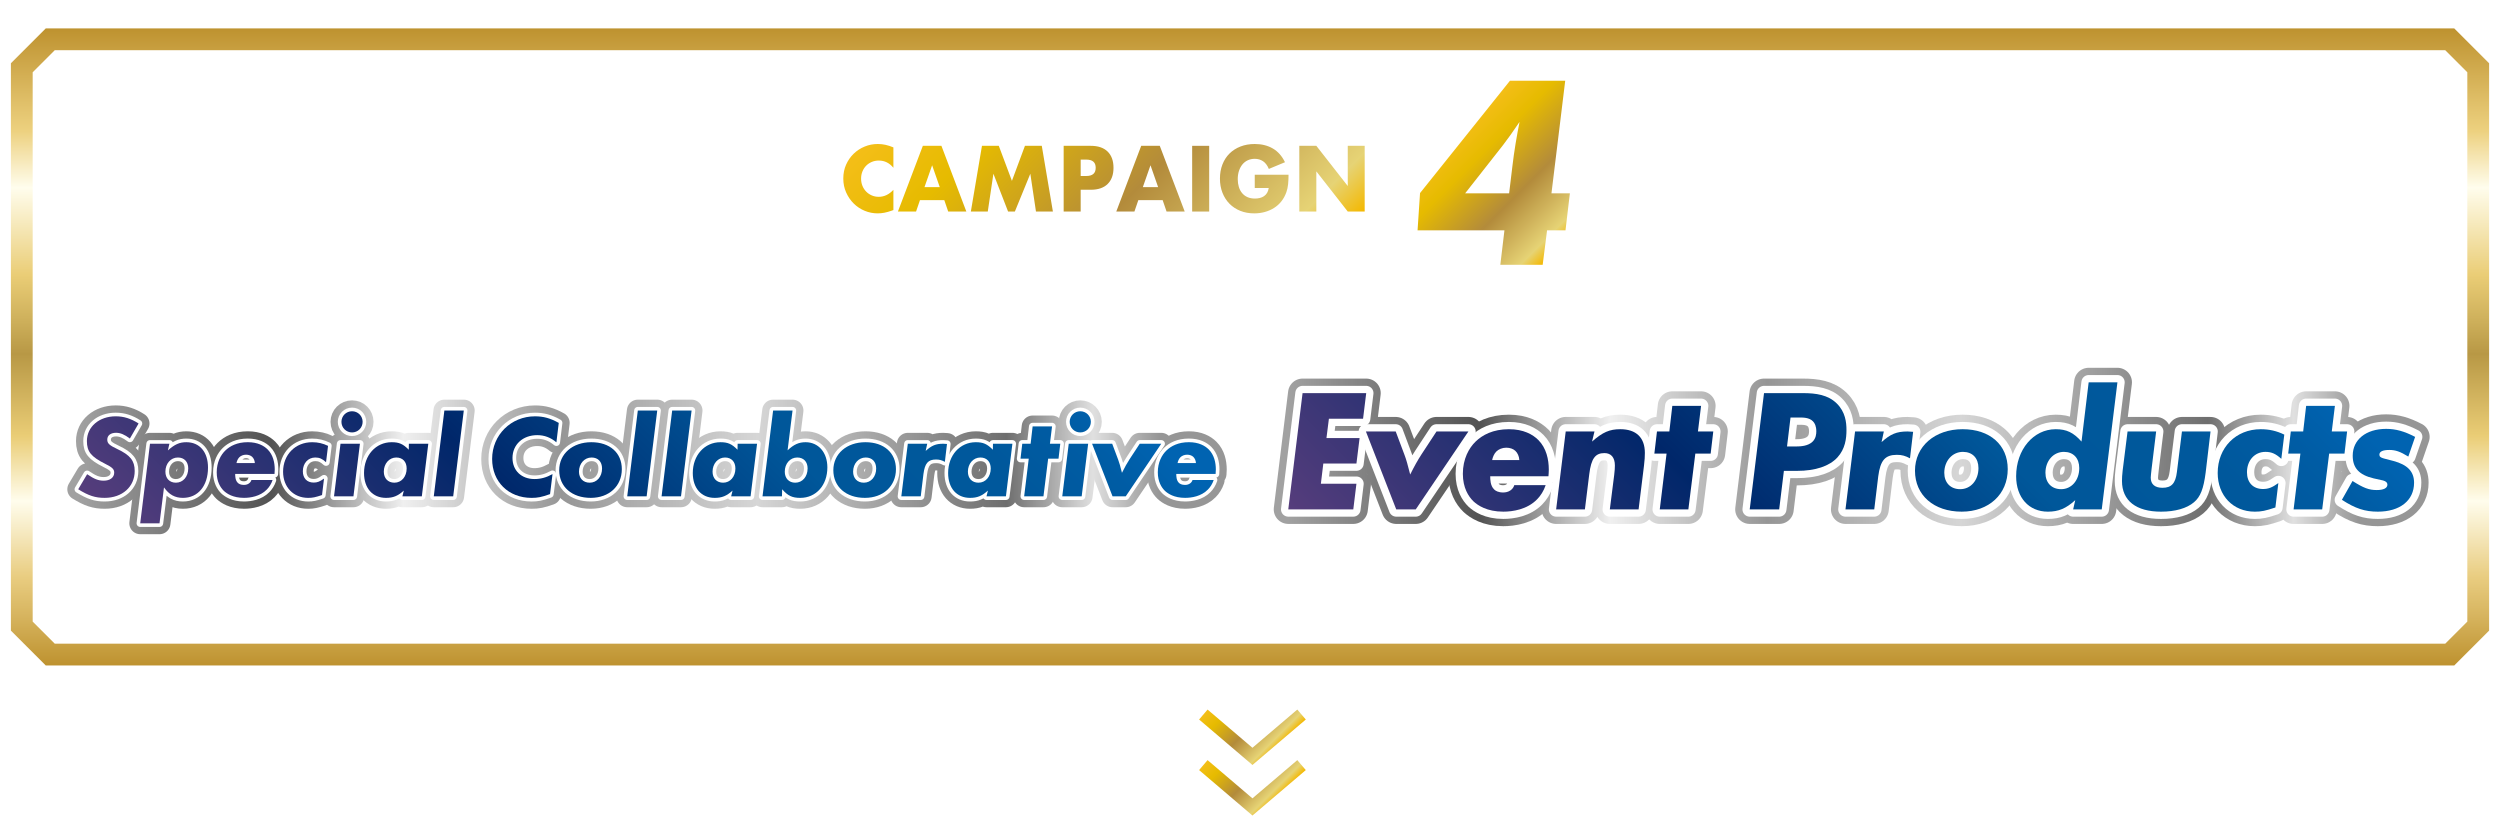
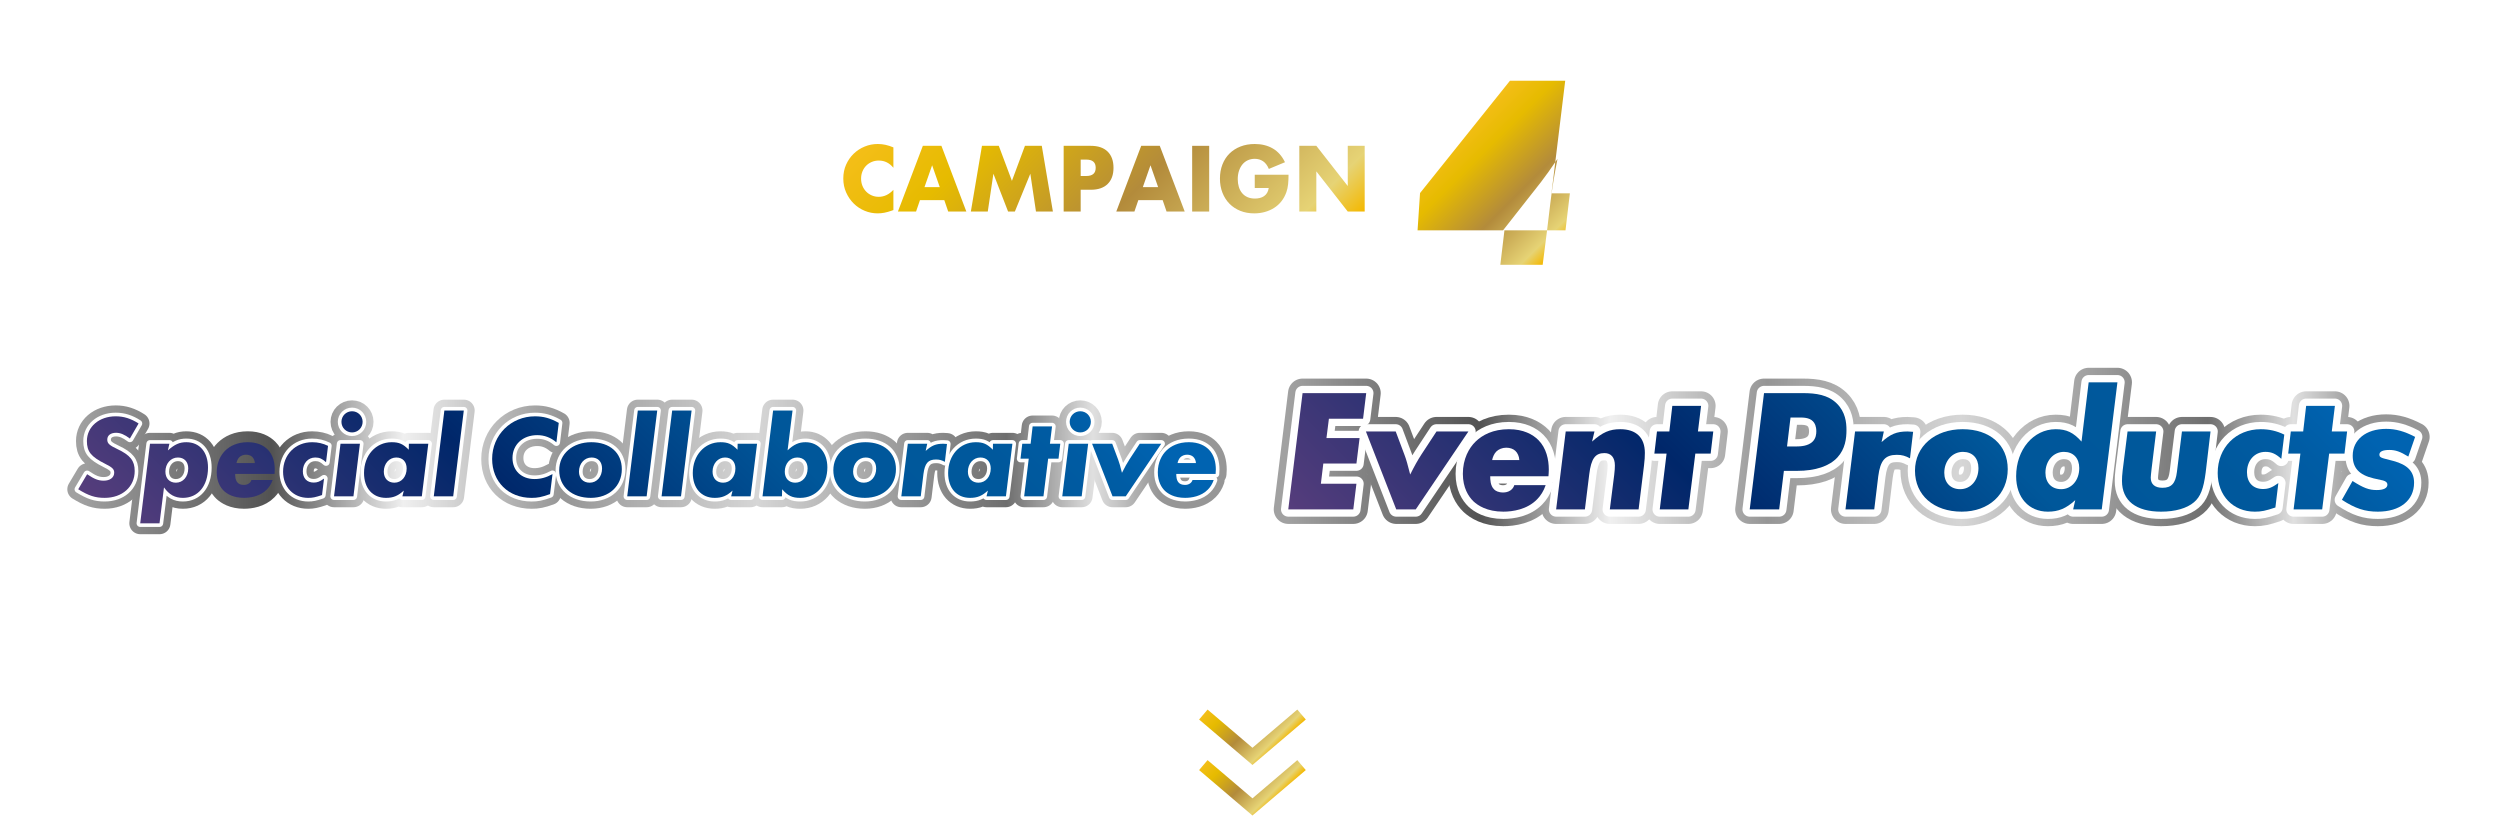
<svg xmlns="http://www.w3.org/2000/svg" xmlns:xlink="http://www.w3.org/1999/xlink" id="_レイヤー_2" width="344.208" height="112.284" viewBox="0 0 344.208 112.284">
  <defs>
    <style>.cls-1{stroke:url(#_名称未設定グラデーション_2-9);}.cls-1,.cls-2,.cls-3,.cls-4,.cls-5,.cls-6,.cls-7,.cls-8,.cls-9,.cls-10,.cls-11,.cls-12,.cls-13,.cls-14,.cls-15,.cls-16,.cls-17,.cls-18{fill:none;}.cls-1,.cls-2,.cls-3,.cls-5,.cls-6,.cls-7,.cls-8,.cls-9,.cls-10,.cls-11,.cls-12,.cls-13,.cls-14,.cls-15,.cls-16,.cls-17{stroke-linejoin:round;}.cls-1,.cls-2,.cls-3,.cls-5,.cls-7,.cls-9,.cls-10,.cls-11,.cls-13,.cls-14,.cls-15,.cls-16,.cls-17{stroke-width:4px;}.cls-19{fill:url(#_名称未設定グラデーション_72-2);}.cls-2{stroke:url(#_名称未設定グラデーション_2-6);}.cls-3{stroke:url(#_名称未設定グラデーション_2-7);}.cls-4{stroke:url(#_名称未設定グラデーション_72-4);}.cls-4,.cls-20,.cls-18{stroke-miterlimit:10;}.cls-4,.cls-18{stroke-width:1.8px;}.cls-21{fill:url(#_名称未設定グラデーション_473-8);}.cls-5{stroke:url(#_名称未設定グラデーション_2-13);}.cls-6,.cls-12{stroke:#fff;}.cls-7{stroke:url(#_名称未設定グラデーション_2-5);}.cls-22{fill:url(#_名称未設定グラデーション_473-10);}.cls-8{stroke:url(#_名称未設定グラデーション_2);}.cls-8,.cls-20{stroke-width:3px;}.cls-9{stroke:url(#_名称未設定グラデーション_2-10);}.cls-10{stroke:url(#_名称未設定グラデーション_2-3);}.cls-11{stroke:url(#_名称未設定グラデーション_2-14);}.cls-23{fill:url(#_名称未設定グラデーション_473-12);}.cls-24{fill:url(#_名称未設定グラデーション_473-4);}.cls-12{stroke-width:2px;}.cls-25{fill:url(#_名称未設定グラデーション_473-11);}.cls-26{fill:url(#_名称未設定グラデーション_473-6);}.cls-27{fill:url(#_名称未設定グラデーション_473-2);}.cls-13{stroke:url(#_名称未設定グラデーション_2-11);}.cls-28{fill:url(#_名称未設定グラデーション_72);}.cls-29{fill:url(#_名称未設定グラデーション_473-3);}.cls-30{fill:url(#_名称未設定グラデーション_473);}.cls-31{fill:url(#_名称未設定グラデーション_473-9);}.cls-14{stroke:url(#_名称未設定グラデーション_2-8);}.cls-32{fill:url(#_名称未設定グラデーション_473-13);}.cls-20{fill:#fff;filter:url(#drop-shadow-1);stroke:url(#_名称未設定グラデーション_128);}.cls-33{fill:url(#_名称未設定グラデーション_473-14);}.cls-15{stroke:url(#_名称未設定グラデーション_2-4);}.cls-16{stroke:url(#_名称未設定グラデーション_2-12);}.cls-17{stroke:url(#_名称未設定グラデーション_2-2);}.cls-18{stroke:url(#_名称未設定グラデーション_72-3);}.cls-34{fill:url(#_名称未設定グラデーション_473-7);}.cls-35{fill:url(#_名称未設定グラデーション_473-5);}</style>
    <linearGradient id="_名称未設定グラデーション_128" x1="172.104" y1="89.21" x2="172.104" y2="1.5" gradientUnits="userSpaceOnUse">
      <stop offset="0" stop-color="#be922f" />
      <stop offset=".082" stop-color="#d8b661" />
      <stop offset=".14" stop-color="#e9cd81" />
      <stop offset=".258" stop-color="#fffded" />
      <stop offset=".36" stop-color="#eacd76" />
      <stop offset=".489" stop-color="#b89845" />
      <stop offset=".537" stop-color="#ccae59" />
      <stop offset=".613" stop-color="#eacd76" />
      <stop offset=".75" stop-color="#fffded" />
      <stop offset=".839" stop-color="#edd17f" />
      <stop offset="1" stop-color="#be922f" />
    </linearGradient>
    <filter id="drop-shadow-1" filterUnits="userSpaceOnUse">
      <feOffset dx="0" dy="2.414" />
      <feGaussianBlur result="blur" stdDeviation="2.414" />
      <feFlood flood-color="#231815" flood-opacity=".3" />
      <feComposite in2="blur" operator="in" />
      <feComposite in="SourceGraphic" />
    </filter>
    <linearGradient id="_名称未設定グラデーション_72" x1="133.685" y1="5.016" x2="172.845" y2="44.176" gradientUnits="userSpaceOnUse">
      <stop offset="0" stop-color="#f4be18" />
      <stop offset=".206" stop-color="#e6bb00" />
      <stop offset=".56" stop-color="#b38b3b" />
      <stop offset=".896" stop-color="#e6d375" />
      <stop offset=".999" stop-color="#f4b800" />
    </linearGradient>
    <linearGradient id="_名称未設定グラデーション_72-2" x1="201.468" y1="17.544" x2="216.392" y2="32.468" xlink:href="#_名称未設定グラデーション_72" />
    <linearGradient id="_名称未設定グラデーション_72-3" x1="168.717" y1="95.241" x2="176.163" y2="102.687" xlink:href="#_名称未設定グラデーション_72" />
    <linearGradient id="_名称未設定グラデーション_72-4" x1="168.717" y1="102.202" x2="176.163" y2="109.648" xlink:href="#_名称未設定グラデーション_72" />
    <linearGradient id="_名称未設定グラデーション_2" x1="10.769" y1="64.287" x2="167.4" y2="64.287" gradientUnits="userSpaceOnUse">
      <stop offset="0" stop-color="#a1a1a1" />
      <stop offset=".17" stop-color="#525252" />
      <stop offset=".286" stop-color="#f0f0f0" />
      <stop offset=".425" stop-color="#969696" />
      <stop offset=".597" stop-color="#d6d6d6" />
      <stop offset=".816" stop-color="#6e6e6e" />
      <stop offset=".892" stop-color="#e0e0e0" />
      <stop offset=".95" stop-color="#969696" />
    </linearGradient>
    <linearGradient id="_名称未設定グラデーション_473" x1="47.971" y1="104.568" x2="128.539" y2="24" gradientUnits="userSpaceOnUse">
      <stop offset="0" stop-color="#563d7c" />
      <stop offset=".362" stop-color="#00276a" />
      <stop offset=".642" stop-color="#00579a" />
      <stop offset=".81" stop-color="#00589c" />
      <stop offset=".896" stop-color="#005ca4" />
      <stop offset=".963" stop-color="#0063b1" />
    </linearGradient>
    <linearGradient id="_名称未設定グラデーション_2-2" x1="177.374" y1="61.543" x2="332.522" y2="61.543" xlink:href="#_名称未設定グラデーション_2" />
    <linearGradient id="_名称未設定グラデーション_2-3" x1="177.374" y1="61.543" x2="332.522" y2="61.543" xlink:href="#_名称未設定グラデーション_2" />
    <linearGradient id="_名称未設定グラデーション_2-4" x1="177.374" y1="61.543" x2="332.522" y2="61.543" xlink:href="#_名称未設定グラデーション_2" />
    <linearGradient id="_名称未設定グラデーション_2-5" x1="177.374" y1="61.543" x2="332.522" y2="61.543" xlink:href="#_名称未設定グラデーション_2" />
    <linearGradient id="_名称未設定グラデーション_2-6" x1="177.374" y1="61.543" x2="332.522" y2="61.543" xlink:href="#_名称未設定グラデーション_2" />
    <linearGradient id="_名称未設定グラデーション_2-7" x1="177.374" y1="61.543" x2="332.522" y2="61.543" xlink:href="#_名称未設定グラデーション_2" />
    <linearGradient id="_名称未設定グラデーション_2-8" x1="177.374" y1="61.543" x2="332.522" y2="61.543" xlink:href="#_名称未設定グラデーション_2" />
    <linearGradient id="_名称未設定グラデーション_2-9" x1="177.374" y1="61.543" x2="332.522" y2="61.543" xlink:href="#_名称未設定グラデーション_2" />
    <linearGradient id="_名称未設定グラデーション_2-10" x1="177.374" y1="61.543" x2="332.522" y2="61.543" xlink:href="#_名称未設定グラデーション_2" />
    <linearGradient id="_名称未設定グラデーション_2-11" x1="177.374" y1="61.543" x2="332.522" y2="61.543" xlink:href="#_名称未設定グラデーション_2" />
    <linearGradient id="_名称未設定グラデーション_2-12" x1="177.374" y1="61.543" x2="332.522" y2="61.543" xlink:href="#_名称未設定グラデーション_2" />
    <linearGradient id="_名称未設定グラデーション_2-13" x1="177.374" y1="61.543" x2="332.522" y2="61.543" xlink:href="#_名称未設定グラデーション_2" />
    <linearGradient id="_名称未設定グラデーション_2-14" x1="177.374" y1="61.543" x2="332.522" y2="61.543" xlink:href="#_名称未設定グラデーション_2" />
    <linearGradient id="_名称未設定グラデーション_473-2" x1="212.095" y1="104.856" x2="294.661" y2="22.29" xlink:href="#_名称未設定グラデーション_473" />
    <linearGradient id="_名称未設定グラデーション_473-3" x1="212.095" y1="104.856" x2="294.661" y2="22.29" xlink:href="#_名称未設定グラデーション_473" />
    <linearGradient id="_名称未設定グラデーション_473-4" x1="212.095" y1="104.856" x2="294.661" y2="22.29" xlink:href="#_名称未設定グラデーション_473" />
    <linearGradient id="_名称未設定グラデーション_473-5" x1="212.095" y1="104.856" x2="294.661" y2="22.29" xlink:href="#_名称未設定グラデーション_473" />
    <linearGradient id="_名称未設定グラデーション_473-6" x1="212.095" y1="104.856" x2="294.661" y2="22.29" xlink:href="#_名称未設定グラデーション_473" />
    <linearGradient id="_名称未設定グラデーション_473-7" x1="212.095" y1="104.856" x2="294.661" y2="22.29" xlink:href="#_名称未設定グラデーション_473" />
    <linearGradient id="_名称未設定グラデーション_473-8" x1="212.095" y1="104.856" x2="294.661" y2="22.29" xlink:href="#_名称未設定グラデーション_473" />
    <linearGradient id="_名称未設定グラデーション_473-9" x1="212.095" y1="104.856" x2="294.661" y2="22.29" xlink:href="#_名称未設定グラデーション_473" />
    <linearGradient id="_名称未設定グラデーション_473-10" x1="212.095" y1="104.856" x2="294.661" y2="22.29" xlink:href="#_名称未設定グラデーション_473" />
    <linearGradient id="_名称未設定グラデーション_473-11" x1="212.095" y1="104.856" x2="294.661" y2="22.29" xlink:href="#_名称未設定グラデーション_473" />
    <linearGradient id="_名称未設定グラデーション_473-12" x1="212.095" y1="104.856" x2="294.661" y2="22.29" xlink:href="#_名称未設定グラデーション_473" />
    <linearGradient id="_名称未設定グラデーション_473-13" x1="212.095" y1="104.856" x2="294.661" y2="22.29" xlink:href="#_名称未設定グラデーション_473" />
    <linearGradient id="_名称未設定グラデーション_473-14" x1="212.095" y1="104.856" x2="294.661" y2="22.29" xlink:href="#_名称未設定グラデーション_473" />
  </defs>
  <g id="contents">
-     <path class="cls-20" d="M337.29,87.71H6.918l-3.918-3.918V6.918l3.918-3.918h330.372c1.53,1.53,2.388,2.388,3.918,3.918v76.874c-1.53,1.53-2.388,2.388-3.918,3.918Z" />
    <path class="cls-28" d="M123.006,23.102c-.542-.664-1.211-.996-2.008-.996-.351,0-.676.064-.975.192-.299.128-.556.302-.771.522-.216.22-.385.482-.509.786-.123.304-.185.632-.185.984,0,.36.062.692.185.996.124.304.295.568.515.792.219.224.476.4.771.528.295.128.614.192.957.192.749,0,1.422-.32,2.02-.96v2.784l-.238.084c-.359.128-.693.222-1.005.282-.311.06-.617.09-.92.09-.622,0-1.218-.118-1.787-.354-.57-.236-1.072-.568-1.507-.996-.435-.428-.783-.936-1.046-1.524s-.395-1.23-.395-1.926c0-.696.13-1.334.389-1.914s.605-1.08,1.04-1.5.938-.748,1.513-.984c.573-.236,1.175-.354,1.805-.354.358,0,.711.038,1.058.114.347.076.712.194,1.094.354v2.808Z" />
    <path class="cls-28" d="M130.012,27.554h-3.348l-.538,1.572h-2.498l3.431-9.048h2.559l3.431,9.048h-2.498l-.538-1.572ZM129.39,25.766l-1.052-3.012-1.052,3.012h2.104Z" />
    <path class="cls-28" d="M133.67,29.126l1.53-9.048h2.318l1.806,4.824,1.793-4.824h2.319l1.53,9.048h-2.331l-.777-5.208-2.128,5.208h-.933l-2.021-5.208-.776,5.208h-2.331Z" />
    <path class="cls-28" d="M148.792,29.126h-2.344v-9.048h3.73c1.012,0,1.787.264,2.325.792.537.528.807,1.272.807,2.232s-.27,1.704-.807,2.232c-.538.528-1.313.792-2.325.792h-1.387v3ZM148.792,24.23h.776c.861,0,1.291-.376,1.291-1.128s-.43-1.128-1.291-1.128h-.776v2.256Z" />
    <path class="cls-28" d="M160.076,27.554h-3.347l-.538,1.572h-2.499l3.432-9.048h2.558l3.432,9.048h-2.499l-.538-1.572ZM159.455,25.766l-1.052-3.012-1.053,3.012h2.104Z" />
    <path class="cls-28" d="M166.485,20.078v9.048h-2.344v-9.048h2.344Z" />
    <path class="cls-28" d="M172.76,24.062h4.65c0,.48-.02.916-.06,1.308s-.119.756-.239,1.092c-.167.472-.395.89-.681,1.254-.287.364-.624.668-1.011.912-.387.244-.811.43-1.273.558-.462.128-.948.192-1.458.192-.701,0-1.341-.116-1.919-.348s-1.074-.558-1.488-.978c-.414-.42-.737-.924-.968-1.512-.231-.588-.347-1.238-.347-1.95,0-.704.113-1.35.34-1.938.228-.588.551-1.09.969-1.506.419-.416.923-.74,1.513-.972.589-.232,1.247-.348,1.972-.348.94,0,1.766.204,2.475.612.71.408,1.271,1.04,1.686,1.896l-2.223.924c-.208-.496-.477-.852-.808-1.068s-.707-.324-1.13-.324c-.351,0-.669.066-.956.198s-.532.32-.735.564c-.203.244-.362.538-.478.882-.116.344-.174.729-.174,1.152,0,.384.05.74.149,1.068s.249.612.448.852c.199.24.446.426.741.558.295.132.638.198,1.028.198.231,0,.454-.026.669-.078.216-.052.409-.136.58-.252.172-.116.312-.266.425-.45.111-.184.187-.408.227-.672h-1.925v-1.824Z" />
    <path class="cls-28" d="M178.893,29.126v-9.048h2.344l4.327,5.532v-5.532h2.331v9.048h-2.331l-4.327-5.532v5.532h-2.344Z" />
-     <path class="cls-19" d="M213.005,31.711l-.605,4.75h-5.83l.567-4.75h-11.963l.341-5.129,12.379-15.464h7.609l-1.893,15.502h2.536l-.605,5.091h-2.536ZM207.781,26.62l.454-3.762c.228-1.976.606-4.217.984-6.079-.757,1.14-1.741,2.508-2.271,3.191l-5.224,6.649h6.057Z" />
+     <path class="cls-19" d="M213.005,31.711l-.605,4.75h-5.83l.567-4.75h-11.963l.341-5.129,12.379-15.464h7.609l-1.893,15.502h2.536l-.605,5.091h-2.536Zl.454-3.762c.228-1.976.606-4.217.984-6.079-.757,1.14-1.741,2.508-2.271,3.191l-5.224,6.649h6.057Z" />
    <polyline class="cls-18" points="179.201 98.38 172.44 104.14 165.679 98.38" />
    <polyline class="cls-4" points="179.201 105.341 172.44 111.102 165.679 105.341" />
    <path class="cls-8" d="M19.081,58.307l-1.199,2.074c-.729-.551-1.312-.794-1.896-.794-.746,0-1.216.356-1.216.94,0,.519.275.777,1.378,1.296,1.782.843,2.397,1.604,2.397,3.03,0,2.172-1.717,3.694-4.132,3.694-1.296,0-2.204-.291-3.646-1.183l1.231-2.074c.972.664,1.539.892,2.284.892.859,0,1.442-.438,1.442-1.103,0-.47-.243-.729-1.264-1.231-1.929-.972-2.496-1.669-2.496-3.127,0-1.961,1.686-3.403,3.971-3.403,1.102,0,2.091.308,3.144.988Z" />
    <path class="cls-8" d="M23.324,61.094l-.21.924c.939-.843,1.604-1.134,2.544-1.134,1.831,0,2.981,1.345,2.981,3.5,0,2.512-1.377,4.164-3.451,4.164-1.103,0-1.896-.438-2.609-1.441l-.615,4.942h-2.658l1.345-10.955h2.674ZM25.917,64.498c0-.924-.551-1.507-1.426-1.507-.988,0-1.718.843-1.718,1.944,0,.924.567,1.523,1.442,1.523.988,0,1.701-.826,1.701-1.961Z" />
    <path class="cls-8" d="M32.381,65.259c0,.259,0,.892.373,1.231.13.13.389.275.826.275.228,0,.471-.049.681-.194.211-.146.309-.324.356-.486h2.917c-.178.535-.47.988-.794,1.312-.924.956-2.285,1.15-3.144,1.15-1.523,0-2.366-.583-2.771-.956-.47-.453-.988-1.264-.988-2.56,0-1.394.567-2.398,1.184-2.998.632-.616,1.62-1.15,3.095-1.15,1.361,0,2.22.485,2.738,1.004.746.746.973,1.815.973,2.755,0,.211-.017.422-.032.616h-5.413ZM35.088,63.753c-.017-.341-.162-.665-.373-.859-.194-.178-.486-.291-.843-.291-.373,0-.713.146-.924.356-.211.21-.34.534-.389.794h2.528Z" />
    <path class="cls-8" d="M45.165,61.386l-.275,2.253c-.52-.471-.908-.648-1.476-.648-1.004,0-1.717.794-1.717,1.896,0,.956.566,1.556,1.49,1.556.486,0,.843-.129,1.426-.551l-.275,2.269c-.924.308-1.296.389-1.912.389-2.025,0-3.451-1.49-3.451-3.597,0-2.35,1.686-4.067,4.002-4.067.795,0,1.491.162,2.188.502Z" />
    <path class="cls-8" d="M49.556,61.094l-.892,7.244h-2.674l.892-7.244h2.674ZM48.47,56.622c.811,0,1.458.648,1.458,1.459s-.647,1.458-1.458,1.458-1.459-.647-1.459-1.458.648-1.459,1.459-1.459Z" />
    <path class="cls-8" d="M58.97,61.094l-.892,7.244h-2.674l.194-.794c-.826.745-1.458,1.004-2.463,1.004-1.831,0-3.014-1.328-3.014-3.419,0-2.446,1.62-4.245,3.808-4.245,1.021,0,1.572.243,2.35,1.037l.017-.827h2.674ZM55.989,64.498c0-.924-.552-1.507-1.427-1.507-.972,0-1.718.843-1.718,1.944,0,.924.567,1.523,1.459,1.523.972,0,1.686-.826,1.686-1.961Z" />
    <path class="cls-8" d="M63.856,56.525l-1.458,11.813h-2.674l1.458-11.813h2.674Z" />
    <path class="cls-8" d="M76.931,58.226l-.324,2.674c-.794-.664-1.653-.988-2.642-.988-1.993,0-3.403,1.312-3.403,3.144,0,1.734,1.232,2.9,3.03,2.9.843,0,1.637-.21,2.479-.68l-.34,2.754c-1.184.422-1.718.519-2.544.519-3.192,0-5.429-2.22-5.429-5.363,0-3.29,2.593-5.866,5.898-5.866,1.167,0,2.123.259,3.273.907Z" />
    <path class="cls-8" d="M85.615,64.595c0,2.333-1.75,3.953-4.278,3.953-2.593,0-4.343-1.522-4.343-3.808,0-2.253,1.831-3.856,4.424-3.856,2.544,0,4.197,1.458,4.197,3.711ZM82.892,64.498c0-.924-.551-1.507-1.442-1.507-.988,0-1.733.843-1.733,1.944,0,.924.583,1.523,1.475,1.523.988,0,1.701-.826,1.701-1.961Z" />
    <path class="cls-8" d="M90.49,56.525l-1.458,11.813h-2.674l1.458-11.813h2.674Z" />
    <path class="cls-8" d="M95.221,56.525l-1.458,11.813h-2.674l1.458-11.813h2.674Z" />
    <path class="cls-8" d="M104.234,61.094l-.892,7.244h-2.674l.194-.794c-.826.745-1.458,1.004-2.463,1.004-1.831,0-3.014-1.328-3.014-3.419,0-2.446,1.62-4.245,3.808-4.245,1.021,0,1.572.243,2.35,1.037l.017-.827h2.674ZM101.252,64.498c0-.924-.552-1.507-1.427-1.507-.972,0-1.718.843-1.718,1.944,0,.924.567,1.523,1.459,1.523.972,0,1.686-.826,1.686-1.961Z" />
    <path class="cls-8" d="M109.119,56.525l-.681,5.478c.859-.811,1.556-1.118,2.479-1.118,1.767,0,2.998,1.409,2.998,3.468,0,2.463-1.556,4.196-3.727,4.196-1.103,0-1.702-.275-2.496-1.183l-.032.973h-2.674l1.458-11.813h2.674ZM111.194,64.498c0-.924-.551-1.507-1.426-1.507-.988,0-1.718.843-1.718,1.944,0,.924.567,1.523,1.442,1.523.988,0,1.701-.826,1.701-1.961Z" />
    <path class="cls-8" d="M123.357,64.595c0,2.333-1.75,3.953-4.278,3.953-2.593,0-4.343-1.522-4.343-3.808,0-2.253,1.831-3.856,4.424-3.856,2.544,0,4.197,1.458,4.197,3.711ZM120.634,64.498c0-.924-.551-1.507-1.442-1.507-.988,0-1.733.843-1.733,1.944,0,.924.583,1.523,1.475,1.523.988,0,1.701-.826,1.701-1.961Z" />
    <path class="cls-8" d="M127.662,61.094l-.211.989c.826-.746,1.394-.989,2.414-.989.114,0,.292.017.519.033l-.291,2.463c-.422-.228-.746-.324-1.216-.324-1.102,0-1.539.519-1.733,1.993l-.373,3.079h-2.674l.892-7.244h2.674Z" />
    <path class="cls-8" d="M139.39,61.094l-.892,7.244h-2.674l.194-.794c-.826.745-1.458,1.004-2.463,1.004-1.831,0-3.014-1.328-3.014-3.419,0-2.446,1.62-4.245,3.808-4.245,1.021,0,1.572.243,2.35,1.037l.017-.827h2.674ZM136.408,64.498c0-.924-.552-1.507-1.427-1.507-.972,0-1.718.843-1.718,1.944,0,.924.567,1.523,1.459,1.523.972,0,1.686-.826,1.686-1.961Z" />
    <path class="cls-8" d="M144.314,63.153l-.648,5.186h-2.657l.632-5.186h-1.135l.243-2.059h1.151l.275-2.382h2.674l-.292,2.382h1.426l-.243,2.059h-1.426Z" />
    <path class="cls-8" d="M149.822,61.094l-.892,7.244h-2.674l.892-7.244h2.674ZM148.736,56.622c.811,0,1.458.648,1.458,1.459s-.647,1.458-1.458,1.458-1.459-.647-1.459-1.458.648-1.459,1.459-1.459Z" />
    <path class="cls-8" d="M159.888,61.094l-4.894,7.244h-1.815l-2.819-7.244h2.771l.826,2.204c.162.422.292.907.519,1.799.389-.778.696-1.329,1.053-1.88l1.395-2.123h2.965Z" />
    <path class="cls-8" d="M161.954,65.259c0,.259,0,.892.373,1.231.13.13.389.275.826.275.228,0,.471-.049.681-.194.211-.146.309-.324.356-.486h2.917c-.178.535-.47.988-.794,1.312-.924.956-2.285,1.15-3.144,1.15-1.523,0-2.366-.583-2.771-.956-.47-.453-.988-1.264-.988-2.56,0-1.394.567-2.398,1.184-2.998.632-.616,1.62-1.15,3.095-1.15,1.361,0,2.22.485,2.738,1.004.746.746.973,1.815.973,2.755,0,.211-.017.422-.032.616h-5.413ZM164.661,63.753c-.017-.341-.162-.665-.373-.859-.194-.178-.486-.291-.843-.291-.373,0-.713.146-.924.356-.211.21-.34.534-.389.794h2.528Z" />
    <path class="cls-6" d="M19.081,58.307l-1.199,2.074c-.729-.551-1.312-.794-1.896-.794-.746,0-1.216.356-1.216.94,0,.519.275.777,1.378,1.296,1.782.843,2.397,1.604,2.397,3.03,0,2.172-1.717,3.694-4.132,3.694-1.296,0-2.204-.291-3.646-1.183l1.231-2.074c.972.664,1.539.892,2.284.892.859,0,1.442-.438,1.442-1.103,0-.47-.243-.729-1.264-1.231-1.929-.972-2.496-1.669-2.496-3.127,0-1.961,1.686-3.403,3.971-3.403,1.102,0,2.091.308,3.144.988Z" />
    <path class="cls-6" d="M23.324,61.094l-.21.924c.939-.843,1.604-1.134,2.544-1.134,1.831,0,2.981,1.345,2.981,3.5,0,2.512-1.377,4.164-3.451,4.164-1.103,0-1.896-.438-2.609-1.441l-.615,4.942h-2.658l1.345-10.955h2.674ZM25.917,64.498c0-.924-.551-1.507-1.426-1.507-.988,0-1.718.843-1.718,1.944,0,.924.567,1.523,1.442,1.523.988,0,1.701-.826,1.701-1.961Z" />
-     <path class="cls-6" d="M32.381,65.259c0,.259,0,.892.373,1.231.13.13.389.275.826.275.228,0,.471-.049.681-.194.211-.146.309-.324.356-.486h2.917c-.178.535-.47.988-.794,1.312-.924.956-2.285,1.15-3.144,1.15-1.523,0-2.366-.583-2.771-.956-.47-.453-.988-1.264-.988-2.56,0-1.394.567-2.398,1.184-2.998.632-.616,1.62-1.15,3.095-1.15,1.361,0,2.22.485,2.738,1.004.746.746.973,1.815.973,2.755,0,.211-.017.422-.032.616h-5.413ZM35.088,63.753c-.017-.341-.162-.665-.373-.859-.194-.178-.486-.291-.843-.291-.373,0-.713.146-.924.356-.211.21-.34.534-.389.794h2.528Z" />
    <path class="cls-6" d="M45.165,61.386l-.275,2.253c-.52-.471-.908-.648-1.476-.648-1.004,0-1.717.794-1.717,1.896,0,.956.566,1.556,1.49,1.556.486,0,.843-.129,1.426-.551l-.275,2.269c-.924.308-1.296.389-1.912.389-2.025,0-3.451-1.49-3.451-3.597,0-2.35,1.686-4.067,4.002-4.067.795,0,1.491.162,2.188.502Z" />
    <path class="cls-6" d="M49.556,61.094l-.892,7.244h-2.674l.892-7.244h2.674ZM48.47,56.622c.811,0,1.458.648,1.458,1.459s-.647,1.458-1.458,1.458-1.459-.647-1.459-1.458.648-1.459,1.459-1.459Z" />
    <path class="cls-6" d="M58.97,61.094l-.892,7.244h-2.674l.194-.794c-.826.745-1.458,1.004-2.463,1.004-1.831,0-3.014-1.328-3.014-3.419,0-2.446,1.62-4.245,3.808-4.245,1.021,0,1.572.243,2.35,1.037l.017-.827h2.674ZM55.989,64.498c0-.924-.552-1.507-1.427-1.507-.972,0-1.718.843-1.718,1.944,0,.924.567,1.523,1.459,1.523.972,0,1.686-.826,1.686-1.961Z" />
    <path class="cls-6" d="M63.856,56.525l-1.458,11.813h-2.674l1.458-11.813h2.674Z" />
    <path class="cls-6" d="M76.931,58.226l-.324,2.674c-.794-.664-1.653-.988-2.642-.988-1.993,0-3.403,1.312-3.403,3.144,0,1.734,1.232,2.9,3.03,2.9.843,0,1.637-.21,2.479-.68l-.34,2.754c-1.184.422-1.718.519-2.544.519-3.192,0-5.429-2.22-5.429-5.363,0-3.29,2.593-5.866,5.898-5.866,1.167,0,2.123.259,3.273.907Z" />
    <path class="cls-6" d="M85.615,64.595c0,2.333-1.75,3.953-4.278,3.953-2.593,0-4.343-1.522-4.343-3.808,0-2.253,1.831-3.856,4.424-3.856,2.544,0,4.197,1.458,4.197,3.711ZM82.892,64.498c0-.924-.551-1.507-1.442-1.507-.988,0-1.733.843-1.733,1.944,0,.924.583,1.523,1.475,1.523.988,0,1.701-.826,1.701-1.961Z" />
    <path class="cls-6" d="M90.49,56.525l-1.458,11.813h-2.674l1.458-11.813h2.674Z" />
    <path class="cls-6" d="M95.221,56.525l-1.458,11.813h-2.674l1.458-11.813h2.674Z" />
    <path class="cls-6" d="M104.234,61.094l-.892,7.244h-2.674l.194-.794c-.826.745-1.458,1.004-2.463,1.004-1.831,0-3.014-1.328-3.014-3.419,0-2.446,1.62-4.245,3.808-4.245,1.021,0,1.572.243,2.35,1.037l.017-.827h2.674ZM101.252,64.498c0-.924-.552-1.507-1.427-1.507-.972,0-1.718.843-1.718,1.944,0,.924.567,1.523,1.459,1.523.972,0,1.686-.826,1.686-1.961Z" />
    <path class="cls-6" d="M109.119,56.525l-.681,5.478c.859-.811,1.556-1.118,2.479-1.118,1.767,0,2.998,1.409,2.998,3.468,0,2.463-1.556,4.196-3.727,4.196-1.103,0-1.702-.275-2.496-1.183l-.032.973h-2.674l1.458-11.813h2.674ZM111.194,64.498c0-.924-.551-1.507-1.426-1.507-.988,0-1.718.843-1.718,1.944,0,.924.567,1.523,1.442,1.523.988,0,1.701-.826,1.701-1.961Z" />
    <path class="cls-6" d="M123.357,64.595c0,2.333-1.75,3.953-4.278,3.953-2.593,0-4.343-1.522-4.343-3.808,0-2.253,1.831-3.856,4.424-3.856,2.544,0,4.197,1.458,4.197,3.711ZM120.634,64.498c0-.924-.551-1.507-1.442-1.507-.988,0-1.733.843-1.733,1.944,0,.924.583,1.523,1.475,1.523.988,0,1.701-.826,1.701-1.961Z" />
    <path class="cls-6" d="M127.662,61.094l-.211.989c.826-.746,1.394-.989,2.414-.989.114,0,.292.017.519.033l-.291,2.463c-.422-.228-.746-.324-1.216-.324-1.102,0-1.539.519-1.733,1.993l-.373,3.079h-2.674l.892-7.244h2.674Z" />
    <path class="cls-6" d="M139.39,61.094l-.892,7.244h-2.674l.194-.794c-.826.745-1.458,1.004-2.463,1.004-1.831,0-3.014-1.328-3.014-3.419,0-2.446,1.62-4.245,3.808-4.245,1.021,0,1.572.243,2.35,1.037l.017-.827h2.674ZM136.408,64.498c0-.924-.552-1.507-1.427-1.507-.972,0-1.718.843-1.718,1.944,0,.924.567,1.523,1.459,1.523.972,0,1.686-.826,1.686-1.961Z" />
    <path class="cls-6" d="M144.314,63.153l-.648,5.186h-2.657l.632-5.186h-1.135l.243-2.059h1.151l.275-2.382h2.674l-.292,2.382h1.426l-.243,2.059h-1.426Z" />
    <path class="cls-6" d="M149.822,61.094l-.892,7.244h-2.674l.892-7.244h2.674ZM148.736,56.622c.811,0,1.458.648,1.458,1.459s-.647,1.458-1.458,1.458-1.459-.647-1.459-1.458.648-1.459,1.459-1.459Z" />
    <path class="cls-6" d="M159.888,61.094l-4.894,7.244h-1.815l-2.819-7.244h2.771l.826,2.204c.162.422.292.907.519,1.799.389-.778.696-1.329,1.053-1.88l1.395-2.123h2.965Z" />
    <path class="cls-6" d="M161.954,65.259c0,.259,0,.892.373,1.231.13.13.389.275.826.275.228,0,.471-.049.681-.194.211-.146.309-.324.356-.486h2.917c-.178.535-.47.988-.794,1.312-.924.956-2.285,1.15-3.144,1.15-1.523,0-2.366-.583-2.771-.956-.47-.453-.988-1.264-.988-2.56,0-1.394.567-2.398,1.184-2.998.632-.616,1.62-1.15,3.095-1.15,1.361,0,2.22.485,2.738,1.004.746.746.973,1.815.973,2.755,0,.211-.017.422-.032.616h-5.413ZM164.661,63.753c-.017-.341-.162-.665-.373-.859-.194-.178-.486-.291-.843-.291-.373,0-.713.146-.924.356-.211.21-.34.534-.389.794h2.528Z" />
    <path class="cls-30" d="M19.081,58.307l-1.199,2.074c-.729-.551-1.312-.794-1.896-.794-.746,0-1.216.356-1.216.94,0,.519.275.777,1.378,1.296,1.782.843,2.397,1.604,2.397,3.03,0,2.172-1.717,3.694-4.132,3.694-1.296,0-2.204-.291-3.646-1.183l1.231-2.074c.972.664,1.539.892,2.284.892.859,0,1.442-.438,1.442-1.103,0-.47-.243-.729-1.264-1.231-1.929-.972-2.496-1.669-2.496-3.127,0-1.961,1.686-3.403,3.971-3.403,1.102,0,2.091.308,3.144.988Z" />
    <path class="cls-30" d="M23.324,61.094l-.21.924c.939-.843,1.604-1.134,2.544-1.134,1.831,0,2.981,1.345,2.981,3.5,0,2.512-1.377,4.164-3.451,4.164-1.103,0-1.896-.438-2.609-1.441l-.615,4.942h-2.658l1.345-10.955h2.674ZM25.917,64.498c0-.924-.551-1.507-1.426-1.507-.988,0-1.718.843-1.718,1.944,0,.924.567,1.523,1.442,1.523.988,0,1.701-.826,1.701-1.961Z" />
    <path class="cls-30" d="M32.381,65.259c0,.259,0,.892.373,1.231.13.13.389.275.826.275.228,0,.471-.049.681-.194.211-.146.309-.324.356-.486h2.917c-.178.535-.47.988-.794,1.312-.924.956-2.285,1.15-3.144,1.15-1.523,0-2.366-.583-2.771-.956-.47-.453-.988-1.264-.988-2.56,0-1.394.567-2.398,1.184-2.998.632-.616,1.62-1.15,3.095-1.15,1.361,0,2.22.485,2.738,1.004.746.746.973,1.815.973,2.755,0,.211-.017.422-.032.616h-5.413ZM35.088,63.753c-.017-.341-.162-.665-.373-.859-.194-.178-.486-.291-.843-.291-.373,0-.713.146-.924.356-.211.21-.34.534-.389.794h2.528Z" />
    <path class="cls-30" d="M45.165,61.386l-.275,2.253c-.52-.471-.908-.648-1.476-.648-1.004,0-1.717.794-1.717,1.896,0,.956.566,1.556,1.49,1.556.486,0,.843-.129,1.426-.551l-.275,2.269c-.924.308-1.296.389-1.912.389-2.025,0-3.451-1.49-3.451-3.597,0-2.35,1.686-4.067,4.002-4.067.795,0,1.491.162,2.188.502Z" />
    <path class="cls-30" d="M49.556,61.094l-.892,7.244h-2.674l.892-7.244h2.674ZM48.47,56.622c.811,0,1.458.648,1.458,1.459s-.647,1.458-1.458,1.458-1.459-.647-1.459-1.458.648-1.459,1.459-1.459Z" />
    <path class="cls-30" d="M58.97,61.094l-.892,7.244h-2.674l.194-.794c-.826.745-1.458,1.004-2.463,1.004-1.831,0-3.014-1.328-3.014-3.419,0-2.446,1.62-4.245,3.808-4.245,1.021,0,1.572.243,2.35,1.037l.017-.827h2.674ZM55.989,64.498c0-.924-.552-1.507-1.427-1.507-.972,0-1.718.843-1.718,1.944,0,.924.567,1.523,1.459,1.523.972,0,1.686-.826,1.686-1.961Z" />
    <path class="cls-30" d="M63.856,56.525l-1.458,11.813h-2.674l1.458-11.813h2.674Z" />
    <path class="cls-30" d="M76.931,58.226l-.324,2.674c-.794-.664-1.653-.988-2.642-.988-1.993,0-3.403,1.312-3.403,3.144,0,1.734,1.232,2.9,3.03,2.9.843,0,1.637-.21,2.479-.68l-.34,2.754c-1.184.422-1.718.519-2.544.519-3.192,0-5.429-2.22-5.429-5.363,0-3.29,2.593-5.866,5.898-5.866,1.167,0,2.123.259,3.273.907Z" />
    <path class="cls-30" d="M85.615,64.595c0,2.333-1.75,3.953-4.278,3.953-2.593,0-4.343-1.522-4.343-3.808,0-2.253,1.831-3.856,4.424-3.856,2.544,0,4.197,1.458,4.197,3.711ZM82.892,64.498c0-.924-.551-1.507-1.442-1.507-.988,0-1.733.843-1.733,1.944,0,.924.583,1.523,1.475,1.523.988,0,1.701-.826,1.701-1.961Z" />
    <path class="cls-30" d="M90.49,56.525l-1.458,11.813h-2.674l1.458-11.813h2.674Z" />
    <path class="cls-30" d="M95.221,56.525l-1.458,11.813h-2.674l1.458-11.813h2.674Z" />
    <path class="cls-30" d="M104.234,61.094l-.892,7.244h-2.674l.194-.794c-.826.745-1.458,1.004-2.463,1.004-1.831,0-3.014-1.328-3.014-3.419,0-2.446,1.62-4.245,3.808-4.245,1.021,0,1.572.243,2.35,1.037l.017-.827h2.674ZM101.252,64.498c0-.924-.552-1.507-1.427-1.507-.972,0-1.718.843-1.718,1.944,0,.924.567,1.523,1.459,1.523.972,0,1.686-.826,1.686-1.961Z" />
    <path class="cls-30" d="M109.119,56.525l-.681,5.478c.859-.811,1.556-1.118,2.479-1.118,1.767,0,2.998,1.409,2.998,3.468,0,2.463-1.556,4.196-3.727,4.196-1.103,0-1.702-.275-2.496-1.183l-.032.973h-2.674l1.458-11.813h2.674ZM111.194,64.498c0-.924-.551-1.507-1.426-1.507-.988,0-1.718.843-1.718,1.944,0,.924.567,1.523,1.442,1.523.988,0,1.701-.826,1.701-1.961Z" />
    <path class="cls-30" d="M123.357,64.595c0,2.333-1.75,3.953-4.278,3.953-2.593,0-4.343-1.522-4.343-3.808,0-2.253,1.831-3.856,4.424-3.856,2.544,0,4.197,1.458,4.197,3.711ZM120.634,64.498c0-.924-.551-1.507-1.442-1.507-.988,0-1.733.843-1.733,1.944,0,.924.583,1.523,1.475,1.523.988,0,1.701-.826,1.701-1.961Z" />
    <path class="cls-30" d="M127.662,61.094l-.211.989c.826-.746,1.394-.989,2.414-.989.114,0,.292.017.519.033l-.291,2.463c-.422-.228-.746-.324-1.216-.324-1.102,0-1.539.519-1.733,1.993l-.373,3.079h-2.674l.892-7.244h2.674Z" />
    <path class="cls-30" d="M139.39,61.094l-.892,7.244h-2.674l.194-.794c-.826.745-1.458,1.004-2.463,1.004-1.831,0-3.014-1.328-3.014-3.419,0-2.446,1.62-4.245,3.808-4.245,1.021,0,1.572.243,2.35,1.037l.017-.827h2.674ZM136.408,64.498c0-.924-.552-1.507-1.427-1.507-.972,0-1.718.843-1.718,1.944,0,.924.567,1.523,1.459,1.523.972,0,1.686-.826,1.686-1.961Z" />
    <path class="cls-30" d="M144.314,63.153l-.648,5.186h-2.657l.632-5.186h-1.135l.243-2.059h1.151l.275-2.382h2.674l-.292,2.382h1.426l-.243,2.059h-1.426Z" />
    <path class="cls-30" d="M149.822,61.094l-.892,7.244h-2.674l.892-7.244h2.674ZM148.736,56.622c.811,0,1.458.648,1.458,1.459s-.647,1.458-1.458,1.458-1.459-.647-1.459-1.458.648-1.459,1.459-1.459Z" />
    <path class="cls-30" d="M159.888,61.094l-4.894,7.244h-1.815l-2.819-7.244h2.771l.826,2.204c.162.422.292.907.519,1.799.389-.778.696-1.329,1.053-1.88l1.395-2.123h2.965Z" />
    <path class="cls-30" d="M161.954,65.259c0,.259,0,.892.373,1.231.13.13.389.275.826.275.228,0,.471-.049.681-.194.211-.146.309-.324.356-.486h2.917c-.178.535-.47.988-.794,1.312-.924.956-2.285,1.15-3.144,1.15-1.523,0-2.366-.583-2.771-.956-.47-.453-.988-1.264-.988-2.56,0-1.394.567-2.398,1.184-2.998.632-.616,1.62-1.15,3.095-1.15,1.361,0,2.22.485,2.738,1.004.746.746.973,1.815.973,2.755,0,.211-.017.422-.032.616h-5.413ZM164.661,63.753c-.017-.341-.162-.665-.373-.859-.194-.178-.486-.291-.843-.291-.373,0-.713.146-.924.356-.211.21-.34.534-.389.794h2.528Z" />
    <path class="cls-17" d="M188.104,54.126l-.433,3.528h-4.704l-.336,2.664h4.561l-.433,3.504h-4.561l-.336,2.784h4.896l-.432,3.528h-8.953l1.969-16.009h8.761Z" />
    <path class="cls-10" d="M202.175,59.406l-7.249,10.729h-2.688l-4.176-10.729h4.104l1.224,3.264c.24.624.432,1.344.769,2.665.575-1.152,1.031-1.968,1.56-2.784l2.064-3.145h4.393Z" />
    <path class="cls-15" d="M205.178,65.575c0,.384,0,1.32.553,1.824.191.192.576.408,1.224.408.336,0,.696-.072,1.008-.288.312-.216.456-.48.528-.72h4.32c-.264.792-.696,1.464-1.176,1.944-1.368,1.416-3.385,1.704-4.656,1.704-2.257,0-3.505-.864-4.104-1.416-.696-.672-1.464-1.872-1.464-3.792,0-2.064.84-3.552,1.752-4.44.936-.912,2.4-1.704,4.584-1.704,2.017,0,3.288.72,4.057,1.488,1.104,1.104,1.44,2.688,1.44,4.08,0,.312-.024.624-.048.912h-8.018ZM209.187,63.343c-.024-.504-.24-.984-.552-1.272-.288-.264-.721-.432-1.248-.432-.553,0-1.057.216-1.368.528-.312.312-.504.792-.576,1.176h3.744Z" />
    <path class="cls-7" d="M219.533,59.406l-.336,1.392c1.464-1.296,2.424-1.704,3.888-1.704,2.185,0,3.385,1.152,3.385,3.264,0,.456-.024,1.008-.12,1.752l-.744,6.024h-3.96l.6-4.729c.072-.624.096-.936.096-1.32,0-1.104-.527-1.704-1.439-1.704-1.272,0-1.824.768-2.089,2.904l-.6,4.849h-3.96l1.319-10.729h3.961Z" />
    <path class="cls-2" d="M233.419,62.455l-.96,7.681h-3.937l.937-7.681h-1.681l.36-3.048h1.704l.408-3.528h3.96l-.432,3.528h2.112l-.36,3.048h-2.112Z" />
    <path class="cls-3" d="M242.875,54.126h5.353c1.824,0,3.456.24,4.656,1.416s1.344,2.616,1.344,3.672c0,1.152-.168,2.592-1.248,3.768-1.104,1.2-3.024,1.848-5.568,1.848h-1.8l-.648,5.305h-4.057l1.969-16.009ZM246.524,57.486l-.48,3.984h1.272c.576,0,1.632-.048,2.256-.672.456-.456.504-1.056.504-1.416,0-.696-.216-1.128-.456-1.368-.528-.552-1.392-.528-1.968-.528h-1.128Z" />
    <path class="cls-14" d="M259.372,59.406l-.312,1.464c1.225-1.104,2.064-1.464,3.576-1.464.168,0,.433.024.769.048l-.433,3.648c-.624-.336-1.104-.48-1.8-.48-1.632,0-2.28.768-2.568,2.952l-.552,4.561h-3.961l1.32-10.729h3.961Z" />
    <path class="cls-1" d="M276.432,64.591c0,3.456-2.593,5.856-6.337,5.856-3.84,0-6.433-2.256-6.433-5.641,0-3.336,2.713-5.712,6.553-5.712,3.769,0,6.217,2.16,6.217,5.497ZM272.4,64.447c0-1.368-.816-2.232-2.137-2.232-1.464,0-2.568,1.249-2.568,2.88,0,1.368.864,2.256,2.185,2.256,1.464,0,2.521-1.224,2.521-2.904Z" />
    <path class="cls-9" d="M291.534,52.638l-2.16,17.498h-3.936l.287-1.272c-1.271,1.152-2.304,1.584-3.768,1.584-2.616,0-4.369-1.944-4.369-4.873,0-3.672,2.377-6.48,5.449-6.48,1.488,0,2.448.456,3.552,1.704l.984-8.161h3.96ZM286.279,64.447c0-1.368-.816-2.232-2.112-2.232-1.464,0-2.544,1.249-2.544,2.88,0,1.368.84,2.256,2.16,2.256,1.439,0,2.496-1.224,2.496-2.904Z" />
    <path class="cls-13" d="M304.353,59.406l-.672,5.665c-.288,2.232-.72,3.336-1.607,4.081-.984.84-2.593,1.296-4.537,1.296-3.432,0-5.376-1.512-5.376-4.224,0-.384.023-.864.096-1.464l.672-5.353h3.937l-.624,5.112c-.072.648-.12,1.056-.12,1.249,0,.912.576,1.392,1.608,1.392,1.248,0,1.8-.6,1.992-2.16l.696-5.593h3.936Z" />
    <path class="cls-16" d="M314.508,59.839l-.408,3.336c-.768-.696-1.344-.96-2.184-.96-1.488,0-2.545,1.176-2.545,2.809,0,1.416.841,2.304,2.209,2.304.72,0,1.248-.192,2.111-.816l-.407,3.36c-1.368.456-1.921.576-2.833.576-3,0-5.112-2.208-5.112-5.329,0-3.48,2.496-6.024,5.929-6.024,1.176,0,2.208.24,3.24.744Z" />
    <path class="cls-5" d="M320.687,62.455l-.96,7.681h-3.937l.937-7.681h-1.681l.36-3.048h1.704l.408-3.528h3.96l-.432,3.528h2.112l-.36,3.048h-2.112Z" />
    <path class="cls-11" d="M332.522,60.151l-.937,2.712c-1.128-.696-1.776-.912-2.616-.912-.888,0-1.368.216-1.368.648,0,.264.168.408.624.528l1.297.336c1.968.528,2.855,1.464,2.855,3,0,2.448-1.944,3.984-4.992,3.984-1.776,0-3.097-.432-4.944-1.632l1.464-2.592c1.513.96,2.257,1.248,3.337,1.248.936,0,1.464-.264,1.464-.744,0-.288-.192-.456-.601-.576l-1.296-.288c-2.016-.48-2.88-1.44-2.88-3.12,0-2.208,1.824-3.696,4.608-3.696,1.32,0,2.521.336,3.984,1.104Z" />
    <path class="cls-12" d="M188.104,54.126l-.433,3.528h-4.704l-.336,2.664h4.561l-.433,3.504h-4.561l-.336,2.784h4.896l-.432,3.528h-8.953l1.969-16.009h8.761Z" />
    <path class="cls-12" d="M202.175,59.406l-7.249,10.729h-2.688l-4.176-10.729h4.104l1.224,3.264c.24.624.432,1.344.769,2.665.575-1.152,1.031-1.968,1.56-2.784l2.064-3.145h4.393Z" />
    <path class="cls-12" d="M205.178,65.575c0,.384,0,1.32.553,1.824.191.192.576.408,1.224.408.336,0,.696-.072,1.008-.288.312-.216.456-.48.528-.72h4.32c-.264.792-.696,1.464-1.176,1.944-1.368,1.416-3.385,1.704-4.656,1.704-2.257,0-3.505-.864-4.104-1.416-.696-.672-1.464-1.872-1.464-3.792,0-2.064.84-3.552,1.752-4.44.936-.912,2.4-1.704,4.584-1.704,2.017,0,3.288.72,4.057,1.488,1.104,1.104,1.44,2.688,1.44,4.08,0,.312-.024.624-.048.912h-8.018ZM209.187,63.343c-.024-.504-.24-.984-.552-1.272-.288-.264-.721-.432-1.248-.432-.553,0-1.057.216-1.368.528-.312.312-.504.792-.576,1.176h3.744Z" />
    <path class="cls-12" d="M219.533,59.406l-.336,1.392c1.464-1.296,2.424-1.704,3.888-1.704,2.185,0,3.385,1.152,3.385,3.264,0,.456-.024,1.008-.12,1.752l-.744,6.024h-3.96l.6-4.729c.072-.624.096-.936.096-1.32,0-1.104-.527-1.704-1.439-1.704-1.272,0-1.824.768-2.089,2.904l-.6,4.849h-3.96l1.319-10.729h3.961Z" />
    <path class="cls-12" d="M233.419,62.455l-.96,7.681h-3.937l.937-7.681h-1.681l.36-3.048h1.704l.408-3.528h3.96l-.432,3.528h2.112l-.36,3.048h-2.112Z" />
    <path class="cls-12" d="M242.875,54.126h5.353c1.824,0,3.456.24,4.656,1.416s1.344,2.616,1.344,3.672c0,1.152-.168,2.592-1.248,3.768-1.104,1.2-3.024,1.848-5.568,1.848h-1.8l-.648,5.305h-4.057l1.969-16.009ZM246.524,57.486l-.48,3.984h1.272c.576,0,1.632-.048,2.256-.672.456-.456.504-1.056.504-1.416,0-.696-.216-1.128-.456-1.368-.528-.552-1.392-.528-1.968-.528h-1.128Z" />
    <path class="cls-12" d="M259.372,59.406l-.312,1.464c1.225-1.104,2.064-1.464,3.576-1.464.168,0,.433.024.769.048l-.433,3.648c-.624-.336-1.104-.48-1.8-.48-1.632,0-2.28.768-2.568,2.952l-.552,4.561h-3.961l1.32-10.729h3.961Z" />
    <path class="cls-12" d="M276.432,64.591c0,3.456-2.593,5.856-6.337,5.856-3.84,0-6.433-2.256-6.433-5.641,0-3.336,2.713-5.712,6.553-5.712,3.769,0,6.217,2.16,6.217,5.497ZM272.4,64.447c0-1.368-.816-2.232-2.137-2.232-1.464,0-2.568,1.249-2.568,2.88,0,1.368.864,2.256,2.185,2.256,1.464,0,2.521-1.224,2.521-2.904Z" />
    <path class="cls-12" d="M291.534,52.638l-2.16,17.498h-3.936l.287-1.272c-1.271,1.152-2.304,1.584-3.768,1.584-2.616,0-4.369-1.944-4.369-4.873,0-3.672,2.377-6.48,5.449-6.48,1.488,0,2.448.456,3.552,1.704l.984-8.161h3.96ZM286.279,64.447c0-1.368-.816-2.232-2.112-2.232-1.464,0-2.544,1.249-2.544,2.88,0,1.368.84,2.256,2.16,2.256,1.439,0,2.496-1.224,2.496-2.904Z" />
    <path class="cls-12" d="M304.353,59.406l-.672,5.665c-.288,2.232-.72,3.336-1.607,4.081-.984.84-2.593,1.296-4.537,1.296-3.432,0-5.376-1.512-5.376-4.224,0-.384.023-.864.096-1.464l.672-5.353h3.937l-.624,5.112c-.072.648-.12,1.056-.12,1.249,0,.912.576,1.392,1.608,1.392,1.248,0,1.8-.6,1.992-2.16l.696-5.593h3.936Z" />
    <path class="cls-12" d="M314.508,59.839l-.408,3.336c-.768-.696-1.344-.96-2.184-.96-1.488,0-2.545,1.176-2.545,2.809,0,1.416.841,2.304,2.209,2.304.72,0,1.248-.192,2.111-.816l-.407,3.36c-1.368.456-1.921.576-2.833.576-3,0-5.112-2.208-5.112-5.329,0-3.48,2.496-6.024,5.929-6.024,1.176,0,2.208.24,3.24.744Z" />
    <path class="cls-12" d="M320.687,62.455l-.96,7.681h-3.937l.937-7.681h-1.681l.36-3.048h1.704l.408-3.528h3.96l-.432,3.528h2.112l-.36,3.048h-2.112Z" />
    <path class="cls-12" d="M332.522,60.151l-.937,2.712c-1.128-.696-1.776-.912-2.616-.912-.888,0-1.368.216-1.368.648,0,.264.168.408.624.528l1.297.336c1.968.528,2.855,1.464,2.855,3,0,2.448-1.944,3.984-4.992,3.984-1.776,0-3.097-.432-4.944-1.632l1.464-2.592c1.513.96,2.257,1.248,3.337,1.248.936,0,1.464-.264,1.464-.744,0-.288-.192-.456-.601-.576l-1.296-.288c-2.016-.48-2.88-1.44-2.88-3.12,0-2.208,1.824-3.696,4.608-3.696,1.32,0,2.521.336,3.984,1.104Z" />
    <path class="cls-27" d="M188.104,54.126l-.433,3.528h-4.704l-.336,2.664h4.561l-.433,3.504h-4.561l-.336,2.784h4.896l-.432,3.528h-8.953l1.969-16.009h8.761Z" />
    <path class="cls-29" d="M202.175,59.406l-7.249,10.729h-2.688l-4.176-10.729h4.104l1.224,3.264c.24.624.432,1.344.769,2.665.575-1.152,1.031-1.968,1.56-2.784l2.064-3.145h4.393Z" />
    <path class="cls-24" d="M205.178,65.575c0,.384,0,1.32.553,1.824.191.192.576.408,1.224.408.336,0,.696-.072,1.008-.288.312-.216.456-.48.528-.72h4.32c-.264.792-.696,1.464-1.176,1.944-1.368,1.416-3.385,1.704-4.656,1.704-2.257,0-3.505-.864-4.104-1.416-.696-.672-1.464-1.872-1.464-3.792,0-2.064.84-3.552,1.752-4.44.936-.912,2.4-1.704,4.584-1.704,2.017,0,3.288.72,4.057,1.488,1.104,1.104,1.44,2.688,1.44,4.08,0,.312-.024.624-.048.912h-8.018ZM209.187,63.343c-.024-.504-.24-.984-.552-1.272-.288-.264-.721-.432-1.248-.432-.553,0-1.057.216-1.368.528-.312.312-.504.792-.576,1.176h3.744Z" />
    <path class="cls-35" d="M219.533,59.406l-.336,1.392c1.464-1.296,2.424-1.704,3.888-1.704,2.185,0,3.385,1.152,3.385,3.264,0,.456-.024,1.008-.12,1.752l-.744,6.024h-3.96l.6-4.729c.072-.624.096-.936.096-1.32,0-1.104-.527-1.704-1.439-1.704-1.272,0-1.824.768-2.089,2.904l-.6,4.849h-3.96l1.319-10.729h3.961Z" />
    <path class="cls-26" d="M233.419,62.455l-.96,7.681h-3.937l.937-7.681h-1.681l.36-3.048h1.704l.408-3.528h3.96l-.432,3.528h2.112l-.36,3.048h-2.112Z" />
    <path class="cls-34" d="M242.875,54.126h5.353c1.824,0,3.456.24,4.656,1.416s1.344,2.616,1.344,3.672c0,1.152-.168,2.592-1.248,3.768-1.104,1.2-3.024,1.848-5.568,1.848h-1.8l-.648,5.305h-4.057l1.969-16.009ZM246.524,57.486l-.48,3.984h1.272c.576,0,1.632-.048,2.256-.672.456-.456.504-1.056.504-1.416,0-.696-.216-1.128-.456-1.368-.528-.552-1.392-.528-1.968-.528h-1.128Z" />
    <path class="cls-21" d="M259.372,59.406l-.312,1.464c1.225-1.104,2.064-1.464,3.576-1.464.168,0,.433.024.769.048l-.433,3.648c-.624-.336-1.104-.48-1.8-.48-1.632,0-2.28.768-2.568,2.952l-.552,4.561h-3.961l1.32-10.729h3.961Z" />
    <path class="cls-31" d="M276.432,64.591c0,3.456-2.593,5.856-6.337,5.856-3.84,0-6.433-2.256-6.433-5.641,0-3.336,2.713-5.712,6.553-5.712,3.769,0,6.217,2.16,6.217,5.497ZM272.4,64.447c0-1.368-.816-2.232-2.137-2.232-1.464,0-2.568,1.249-2.568,2.88,0,1.368.864,2.256,2.185,2.256,1.464,0,2.521-1.224,2.521-2.904Z" />
    <path class="cls-22" d="M291.534,52.638l-2.16,17.498h-3.936l.287-1.272c-1.271,1.152-2.304,1.584-3.768,1.584-2.616,0-4.369-1.944-4.369-4.873,0-3.672,2.377-6.48,5.449-6.48,1.488,0,2.448.456,3.552,1.704l.984-8.161h3.96ZM286.279,64.447c0-1.368-.816-2.232-2.112-2.232-1.464,0-2.544,1.249-2.544,2.88,0,1.368.84,2.256,2.16,2.256,1.439,0,2.496-1.224,2.496-2.904Z" />
    <path class="cls-25" d="M304.353,59.406l-.672,5.665c-.288,2.232-.72,3.336-1.607,4.081-.984.84-2.593,1.296-4.537,1.296-3.432,0-5.376-1.512-5.376-4.224,0-.384.023-.864.096-1.464l.672-5.353h3.937l-.624,5.112c-.072.648-.12,1.056-.12,1.249,0,.912.576,1.392,1.608,1.392,1.248,0,1.8-.6,1.992-2.16l.696-5.593h3.936Z" />
    <path class="cls-23" d="M314.508,59.839l-.408,3.336c-.768-.696-1.344-.96-2.184-.96-1.488,0-2.545,1.176-2.545,2.809,0,1.416.841,2.304,2.209,2.304.72,0,1.248-.192,2.111-.816l-.407,3.36c-1.368.456-1.921.576-2.833.576-3,0-5.112-2.208-5.112-5.329,0-3.48,2.496-6.024,5.929-6.024,1.176,0,2.208.24,3.24.744Z" />
    <path class="cls-32" d="M320.687,62.455l-.96,7.681h-3.937l.937-7.681h-1.681l.36-3.048h1.704l.408-3.528h3.96l-.432,3.528h2.112l-.36,3.048h-2.112Z" />
    <path class="cls-33" d="M332.522,60.151l-.937,2.712c-1.128-.696-1.776-.912-2.616-.912-.888,0-1.368.216-1.368.648,0,.264.168.408.624.528l1.297.336c1.968.528,2.855,1.464,2.855,3,0,2.448-1.944,3.984-4.992,3.984-1.776,0-3.097-.432-4.944-1.632l1.464-2.592c1.513.96,2.257,1.248,3.337,1.248.936,0,1.464-.264,1.464-.744,0-.288-.192-.456-.601-.576l-1.296-.288c-2.016-.48-2.88-1.44-2.88-3.12,0-2.208,1.824-3.696,4.608-3.696,1.32,0,2.521.336,3.984,1.104Z" />
  </g>
</svg>